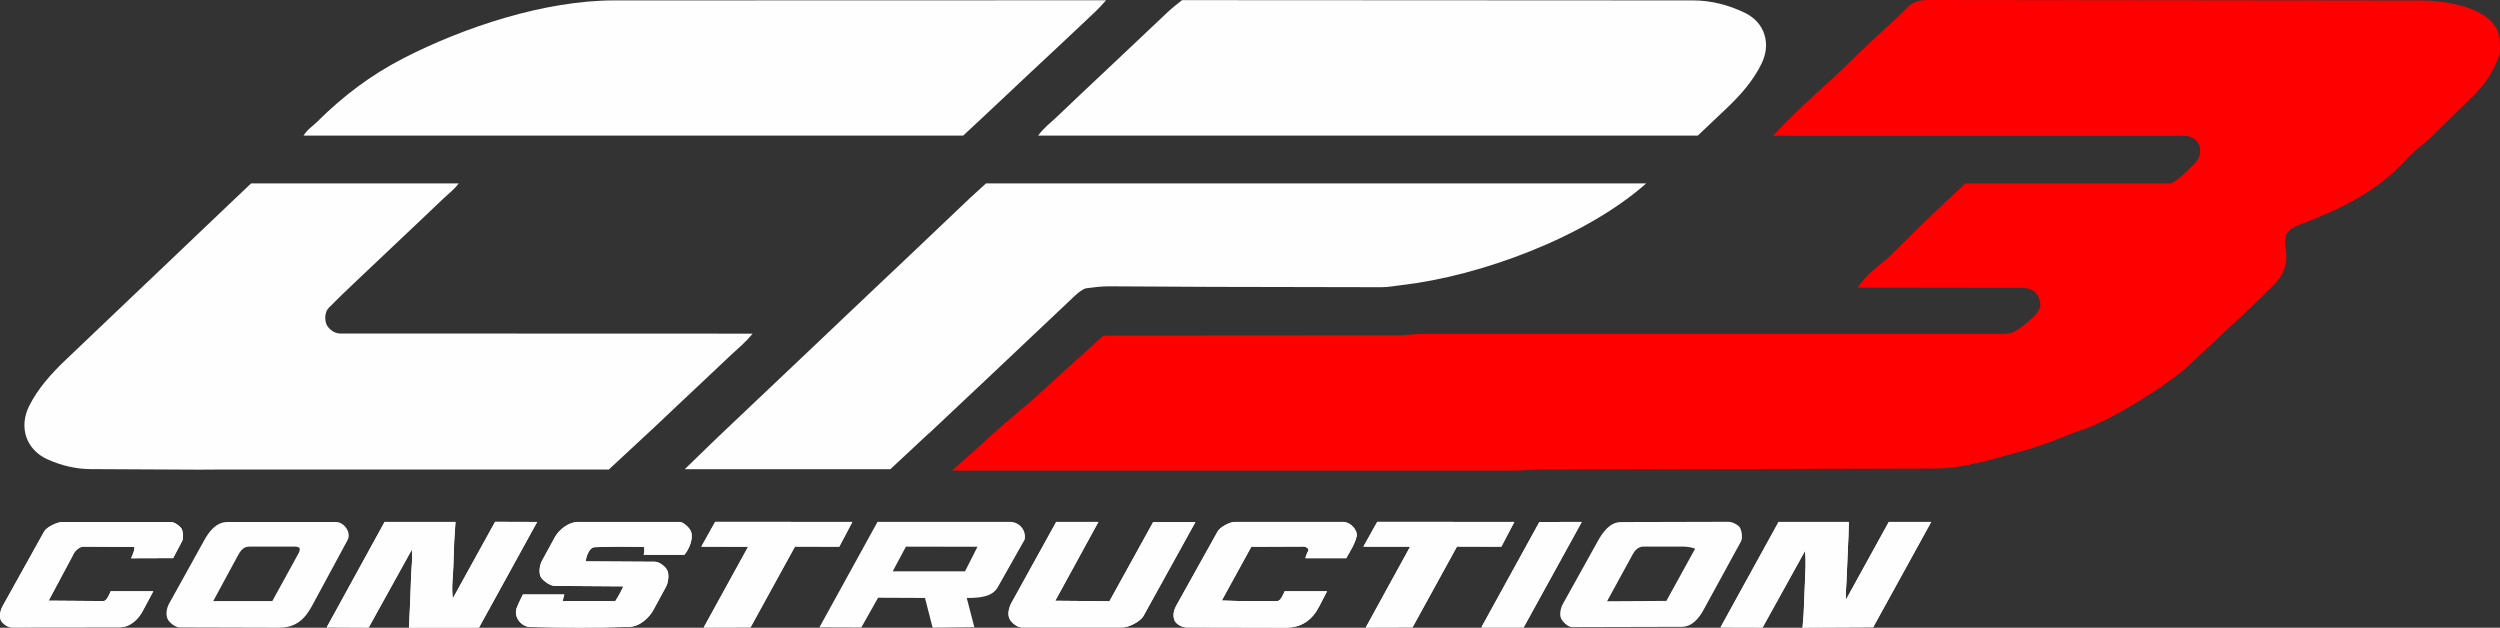
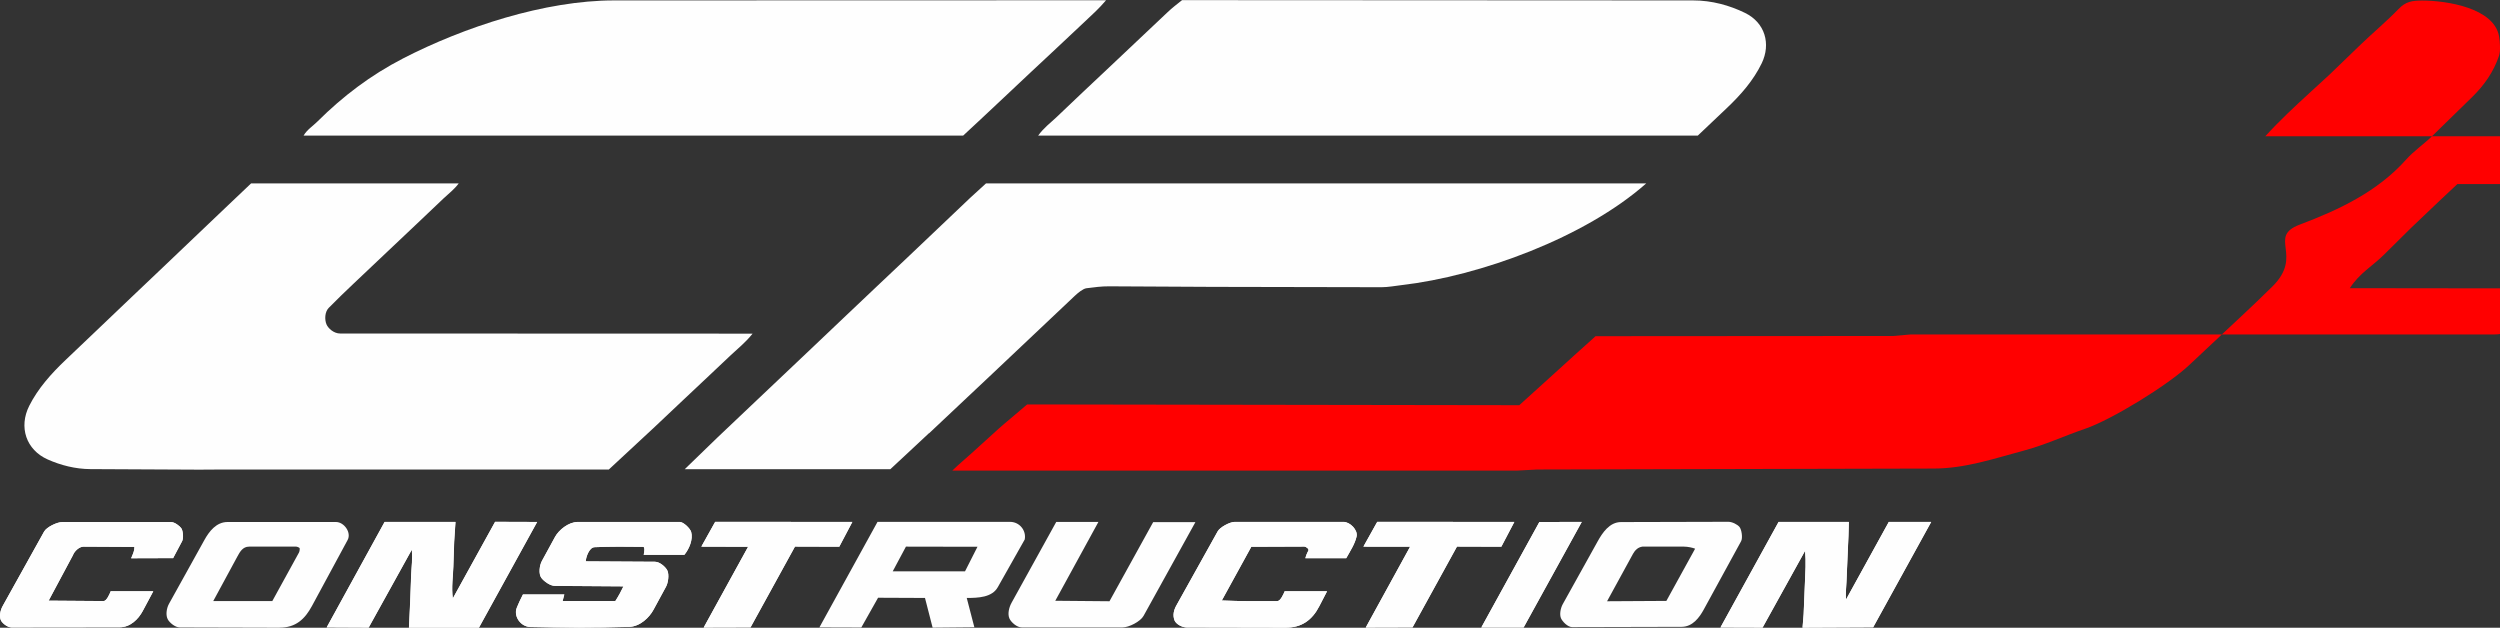
<svg xmlns="http://www.w3.org/2000/svg" id="Layer_2" data-name="Layer 2" viewBox="0 0 363.41 91.25">
  <rect x="0" y="0" width="363.41" height="91.25" fill="#333333" stroke="none" />
  <defs>
    <style>      .cls-1 {        fill: #fefefe;      }      .cls-2 {        fill: red;      }    </style>
  </defs>
  <g id="Layer_1-2" data-name="Layer 1">
    <g>
      <path class="cls-1" d="M145.97,14.14l3.89-3.66,3.97-3.71,3.95-3.71c1.02-.96,1.95-1.79,3-3.02l-71.5.02c-10.09,0-21.87,3.89-30.7,8.44-4.69,2.42-8.73,5.48-12.42,9.15-.69.69-1.53,1.2-2.03,2.06h95.88s2.55-2.37,2.55-2.37l3.41-3.2Z" />
      <path class="cls-1" d="M150.9,19.71h95.9s4.24-4.02,4.24-4.02c2.04-1.94,3.83-3.98,5.05-6.49,1.36-2.81.49-5.9-2.42-7.32-2.25-1.1-4.83-1.82-7.56-1.82l-74.28-.04c-.78.62-1.45,1.13-2.11,1.76l-3.94,3.72-4.32,4.08-4.08,3.84-3.82,3.63c-.88.84-1.79,1.48-2.65,2.66Z" />
-       <path class="cls-2" d="M149.31,58.79l-2.39,2.03c-.6.51-1.11.92-1.7,1.45l-3.98,3.61c-.92.84-1.74,1.49-2.81,2.53h82.03s2.99-.16,2.99-.16l57.66-.14c4.58-.01,8.77-1.46,13.05-2.6,3.15-.84,5.93-2.16,8.96-3.19,3.8-1.3,11.93-6.27,15.11-9.25l3.58-3.36,3.96-3.7c1.56-1.46,3.01-2.84,4.56-4.37,4.59-4.55-.78-7.2,3.97-8.99,5.75-2.17,11.31-4.8,15.47-9.46,1.15-1.29,2.56-2.22,3.77-3.4l5.84-5.7c1.72-1.68,3.1-3.65,3.88-5.95.25-.74.15-2.02.02-2.82-.7-4.2-7.72-5.24-11.17-5.24L280.57,0c-1.52,0-2.41.15-3.46,1.24-1.75,1.81-3.7,3.43-5.54,5.2l-4.51,4.35-2.78,2.55c-2.21,2.03-4.4,4.05-6.53,6.39h59.64c1.28,0,2.16.68,2.38,1.66s-.18,1.86-.93,2.57c-1.04.98-1.98,2.08-3.31,2.72h-29.86s-2.54,2.38-2.54,2.38l-4.19,3.99-3.97,3.93c-1.66,1.64-3.5,2.62-4.93,4.83l23.9.03c.86,0,1.75.36,2.1.87.46.67.75,1.6.39,2.27-.54,1.01-1.35,1.54-2.14,2.21-1.04.87-1.75,1.35-3.28,1.35h-84.84s-2.5.22-2.5.22l-43.27.03-3.07,2.76-2.41,2.19-2.14,1.94-3.47,3.14Z" />
+       <path class="cls-2" d="M149.31,58.79l-2.39,2.03c-.6.51-1.11.92-1.7,1.45l-3.98,3.61c-.92.84-1.74,1.49-2.81,2.53h82.03s2.99-.16,2.99-.16l57.66-.14c4.58-.01,8.77-1.46,13.05-2.6,3.15-.84,5.93-2.16,8.96-3.19,3.8-1.3,11.93-6.27,15.11-9.25l3.58-3.36,3.96-3.7c1.56-1.46,3.01-2.84,4.56-4.37,4.59-4.55-.78-7.2,3.97-8.99,5.75-2.17,11.31-4.8,15.47-9.46,1.15-1.29,2.56-2.22,3.77-3.4l5.84-5.7c1.72-1.68,3.1-3.65,3.88-5.95.25-.74.15-2.02.02-2.82-.7-4.2-7.72-5.24-11.17-5.24c-1.52,0-2.41.15-3.46,1.24-1.75,1.81-3.7,3.43-5.54,5.2l-4.51,4.35-2.78,2.55c-2.21,2.03-4.4,4.05-6.53,6.39h59.64c1.28,0,2.16.68,2.38,1.66s-.18,1.86-.93,2.57c-1.04.98-1.98,2.08-3.31,2.72h-29.86s-2.54,2.38-2.54,2.38l-4.19,3.99-3.97,3.93c-1.66,1.64-3.5,2.62-4.93,4.83l23.9.03c.86,0,1.75.36,2.1.87.46.67.75,1.6.39,2.27-.54,1.01-1.35,1.54-2.14,2.21-1.04.87-1.75,1.35-3.28,1.35h-84.84s-2.5.22-2.5.22l-43.27.03-3.07,2.76-2.41,2.19-2.14,1.94-3.47,3.14Z" />
      <path class="cls-1" d="M95.2,62.03l3.77-3.56,4.07-3.83,3.21-3.03c1.06-1,2.09-1.79,3.15-3.11l-59.96-.02c-.93,0-1.74-.76-1.98-1.33-.3-.71-.24-1.82.32-2.39,1.24-1.27,2.41-2.38,3.67-3.58l4.66-4.41,4.58-4.33,3.81-3.62c.75-.71,1.53-1.28,2.18-2.16h-30.18s-3.36,3.19-3.36,3.19l-4.19,3.99-4.91,4.68-4.8,4.56-5.16,4.92-4.55,4.33c-2.08,1.98-4,4.12-5.28,6.66-1.55,3.08-.47,6.4,2.69,7.8,1.89.84,4.01,1.39,6.21,1.4l15.82.08,3.18-.02h56.35s6.7-6.22,6.7-6.22Z" />
      <path class="cls-1" d="M135.05,62.99l5.12-4.82,3.72-3.5,12.34-11.66c.42-.4,1.2-1.05,1.7-1.11,1.09-.14,2.23-.29,3.3-.28l15,.08,24.6.05c.93,0,1.94-.19,2.87-.3,11.46-1.32,26.72-6.93,35.6-14.79h-95.97s-2.31,2.11-2.31,2.11l-4.05,3.85-4.8,4.56-4.56,4.31-4.56,4.32-4.8,4.56-4.56,4.32-4.56,4.32-4.8,4.55-4.79,4.64h29.89s5.62-5.24,5.62-5.24Z" />
      <path class="cls-1" d="M7.06,87.32l3.53-6.6c.2-.57.91-1.27,1.56-1.26l7.39.04c0,.55-.16.89-.48,1.65l6.1-.02,1.31-2.47c.21-.4.13-1.49-.11-1.85s-.98-.92-1.5-.92h-15.82c-.75,0-2.27.73-2.63,1.38L.39,88.09c-.34.62-.52,1.45-.27,2.05.18.43.96,1.06,1.55,1.06l15.71-.02c1.59,0,2.75-1.21,3.38-2.39l1.52-2.85h-6.19c-.17.46-.62,1.43-1.03,1.43l-8-.06Z" />
      <path class="cls-1" d="M69.62,91.23l8.45-15.35-6.11-.02-6.15,11.14c-.21-1.69.03-3.08.08-4.64l.12-3.61.19-2.88h-10.3s-8.42,15.33-8.42,15.33l6.1.03,6.27-11.32c.14,1.34-.04,2.39-.09,3.65l-.14,3.84-.18,3.84h10.16Z" />
      <path class="cls-1" d="M91.41,91.13c1.65-.05,2.98-1.4,3.57-2.49l1.82-3.35c.32-.58.47-1.74.21-2.33-.23-.51-1.11-1.3-1.81-1.3l-10.07-.06c.03-.62.5-2.03,1.29-2.06,2.32-.1,4.74-.08,7.08-.05.23,0,.18.75.06,1.16h5.91c.71-.87,1.29-2.26.99-3.33-.14-.5-1.11-1.45-1.64-1.45h-14.87c-1.32.01-2.73,1.18-3.27,2.16l-1.91,3.5c-.37.68-.5,1.9-.09,2.46.35.48,1.26,1.17,1.97,1.17l9.97.07c-.3.65-.73,1.44-1.18,2.14h-7.67s.25-.96.25-.96h-6.01c-.33.65-.64,1.28-.91,1.97-.46,1.21.58,2.73,2,2.76,4.73.1,9.42.14,14.29-.02Z" />
      <polygon class="cls-1" points="109.1 91.2 115.56 79.45 122 79.47 123.9 75.87 103.96 75.86 101.95 79.46 108.75 79.48 102.29 91.22 109.1 91.2" />
      <path class="cls-1" d="M173.76,75.9h-6.13s-6.35,11.5-6.35,11.5l-7.88-.07,6.27-11.46h-6.13s-6.49,11.74-6.49,11.74c-.38.69-.61,1.65-.31,2.31.24.52,1.06,1.29,1.81,1.29h14.62c.94-.01,2.61-.86,3.06-1.68l7.54-13.63Z" />
      <path class="cls-1" d="M177.61,87.29l4.29-7.81,7.69-.03c.28,0,.73.37.61.58-.2.35-.37.79-.44,1.1h5.94c.59-1.05,1.24-2.03,1.5-3.13.23-.95-.95-2.14-1.9-2.14h-15.83c-.71.01-2.13.78-2.45,1.37l-6.01,10.78c-.39.7-.56,1.44-.26,2.19.2.49,1.04,1.01,1.78,1.01l14.37.03c2.32,0,3.85-1.1,4.89-3.13l1.12-2.17h-6.16c-.18.46-.62,1.43-1.07,1.44-2.57.02-5.31.03-8.06-.09Z" />
      <polygon class="cls-1" points="205.33 91.2 211.79 79.45 218.24 79.47 220.13 75.87 200.2 75.86 198.19 79.46 204.98 79.47 198.53 91.22 205.33 91.2" />
      <polygon class="cls-1" points="221.48 91.21 229.93 75.87 223.77 75.88 215.33 91.21 221.48 91.21" />
      <path class="cls-1" d="M272.28,91.19l8.44-15.33h-6.16s-6.23,11.31-6.23,11.31c-.06-.99.04-1.77.08-2.69l.2-4.67c.06-1.32.12-2.57.14-3.95h-10.21s-8.45,15.34-8.45,15.34l6.12.02,6.18-11.16c.15,1.69.04,3.03-.02,4.55l-.19,4.66-.16,1.96,10.25-.05Z" />
      <path class="cls-1" d="M272.28,91.19l-10.25.05.16-1.96.19-4.66c.06-1.52.17-2.86.02-4.55l-6.18,11.16-6.12-.02,8.45-15.33h10.21c-.01,1.37-.08,2.62-.14,3.94l-.2,4.67c-.04.92-.14,1.71-.08,2.69l6.23-11.3h6.16s-8.44,15.32-8.44,15.32Z" />
      <path class="cls-1" d="M69.62,91.23h-10.16s.18-3.84.18-3.84l.14-3.84c.05-1.25.22-2.31.09-3.65l-6.27,11.32-6.1-.03,8.42-15.32h10.3s-.19,2.87-.19,2.87l-.12,3.61c-.05,1.56-.29,2.95-.08,4.64l6.15-11.14,6.11.02-8.45,15.35Z" />
      <path class="cls-1" d="M141.64,91.18l-6.07.06-1.11-4.32-6.82-.03-2.44,4.33-6.09-.02,8.45-15.34h19.27c1.38,0,2.38,1.26,2.13,2.56l-3.92,6.94c-.84,1.49-2.86,1.56-4.51,1.56l1.11,4.27ZM140.27,83.07l1.82-3.59-10.4-.02-1.92,3.59h10.5Z" />
      <path class="cls-1" d="M91.41,91.13c-4.88.16-9.57.13-14.29.02-1.43-.03-2.47-1.55-2-2.76.27-.7.58-1.32.91-1.98h6.01s-.25.96-.25.96h7.67c.45-.69.88-1.48,1.18-2.13l-9.97-.07c-.71,0-1.62-.7-1.97-1.17-.42-.57-.28-1.79.09-2.46l1.91-3.5c.54-.99,1.95-2.15,3.27-2.15h14.87c.53-.01,1.49.93,1.64,1.44.3,1.06-.28,2.46-.99,3.32h-5.91c.13-.41.17-1.16-.06-1.16-2.34-.04-4.76-.05-7.08.05-.78.03-1.25,1.44-1.29,2.06l10.07.06c.71,0,1.59.79,1.81,1.3.26.59.11,1.75-.21,2.33l-1.82,3.35c-.59,1.09-1.92,2.44-3.57,2.49Z" />
      <path class="cls-1" d="M40.62,91.25l-14.47-.04c-.69,0-1.47-.68-1.74-1.14-.35-.59-.22-1.62.15-2.29l5.15-9.28c.69-1.25,1.73-2.62,3.37-2.62h15.76c1.17,0,2.28,1.53,1.69,2.62l-5.19,9.6c-1.02,1.88-2.33,3.15-4.73,3.14ZM39.58,87.38l3.88-7.06c.09-.17.13-.5.1-.63-.02-.09-.37-.23-.5-.23h-6.85c-.93,0-1.34.77-1.7,1.43l-3.51,6.48h8.58Z" />
      <path class="cls-1" d="M244.46,91.12l-15.92.04c-.67,0-1.43-.83-1.63-1.29-.23-.55-.07-1.45.26-2.05l5.07-9.12c.68-1.23,1.72-2.81,3.4-2.81l15.6-.04c.58,0,1.32.4,1.61.74.32.38.51,1.61.24,2.09l-5.44,9.95c-.59,1.07-1.57,2.48-3.19,2.49ZM242.23,87.35l4.18-7.59c-.37-.15-1.07-.3-1.62-.3h-6.05c-.62.09-1.05.49-1.35,1.03l-3.78,6.91,8.63-.05Z" />
      <path class="cls-1" d="M7.06,87.32l8,.06c.42,0,.86-.97,1.03-1.42h6.19s-1.52,2.84-1.52,2.84c-.63,1.18-1.79,2.39-3.38,2.39l-15.71.02c-.59,0-1.37-.63-1.55-1.06-.25-.6-.07-1.43.27-2.05l6.03-10.83c.36-.65,1.88-1.38,2.63-1.38h15.82c.52,0,1.25.56,1.5.92s.33,1.45.11,1.85l-1.31,2.47-6.1.02c.32-.76.48-1.1.48-1.65l-7.39-.04c-.66,0-1.36.7-1.56,1.26l-3.53,6.6Z" />
      <path class="cls-1" d="M177.61,87.29c2.75.12,5.49.11,8.06.09.45,0,.89-.97,1.07-1.42h6.16s-1.12,2.15-1.12,2.15c-1.04,2.03-2.57,3.14-4.89,3.13l-14.37-.03c-.74,0-1.58-.52-1.78-1.01-.3-.74-.13-1.49.26-2.19l6.01-10.78c.33-.58,1.74-1.35,2.45-1.35h15.83c.95-.01,2.13,1.18,1.9,2.13-.26,1.1-.91,2.08-1.5,3.14h-5.94c.07-.32.25-.77.44-1.12.12-.21-.33-.58-.61-.58l-7.69.03-4.29,7.81Z" />
-       <path class="cls-1" d="M173.76,75.9l-7.54,13.63c-.45.82-2.12,1.67-3.06,1.67h-14.62c-.74.01-1.57-.76-1.81-1.28-.3-.66-.08-1.62.31-2.31l6.49-11.74h6.13s-6.27,11.46-6.27,11.46l7.88.07,6.35-11.5h6.13Z" />
      <polygon class="cls-1" points="109.1 91.2 102.29 91.22 108.75 79.48 101.95 79.46 103.96 75.86 123.9 75.87 122 79.47 115.56 79.45 109.1 91.2" />
      <polygon class="cls-1" points="205.33 91.2 198.53 91.22 204.98 79.47 198.19 79.46 200.2 75.86 220.13 75.87 218.24 79.47 211.79 79.45 205.33 91.2" />
      <polygon class="cls-1" points="221.48 91.21 215.33 91.21 223.77 75.88 229.93 75.87 221.48 91.21" />
    </g>
  </g>
</svg>